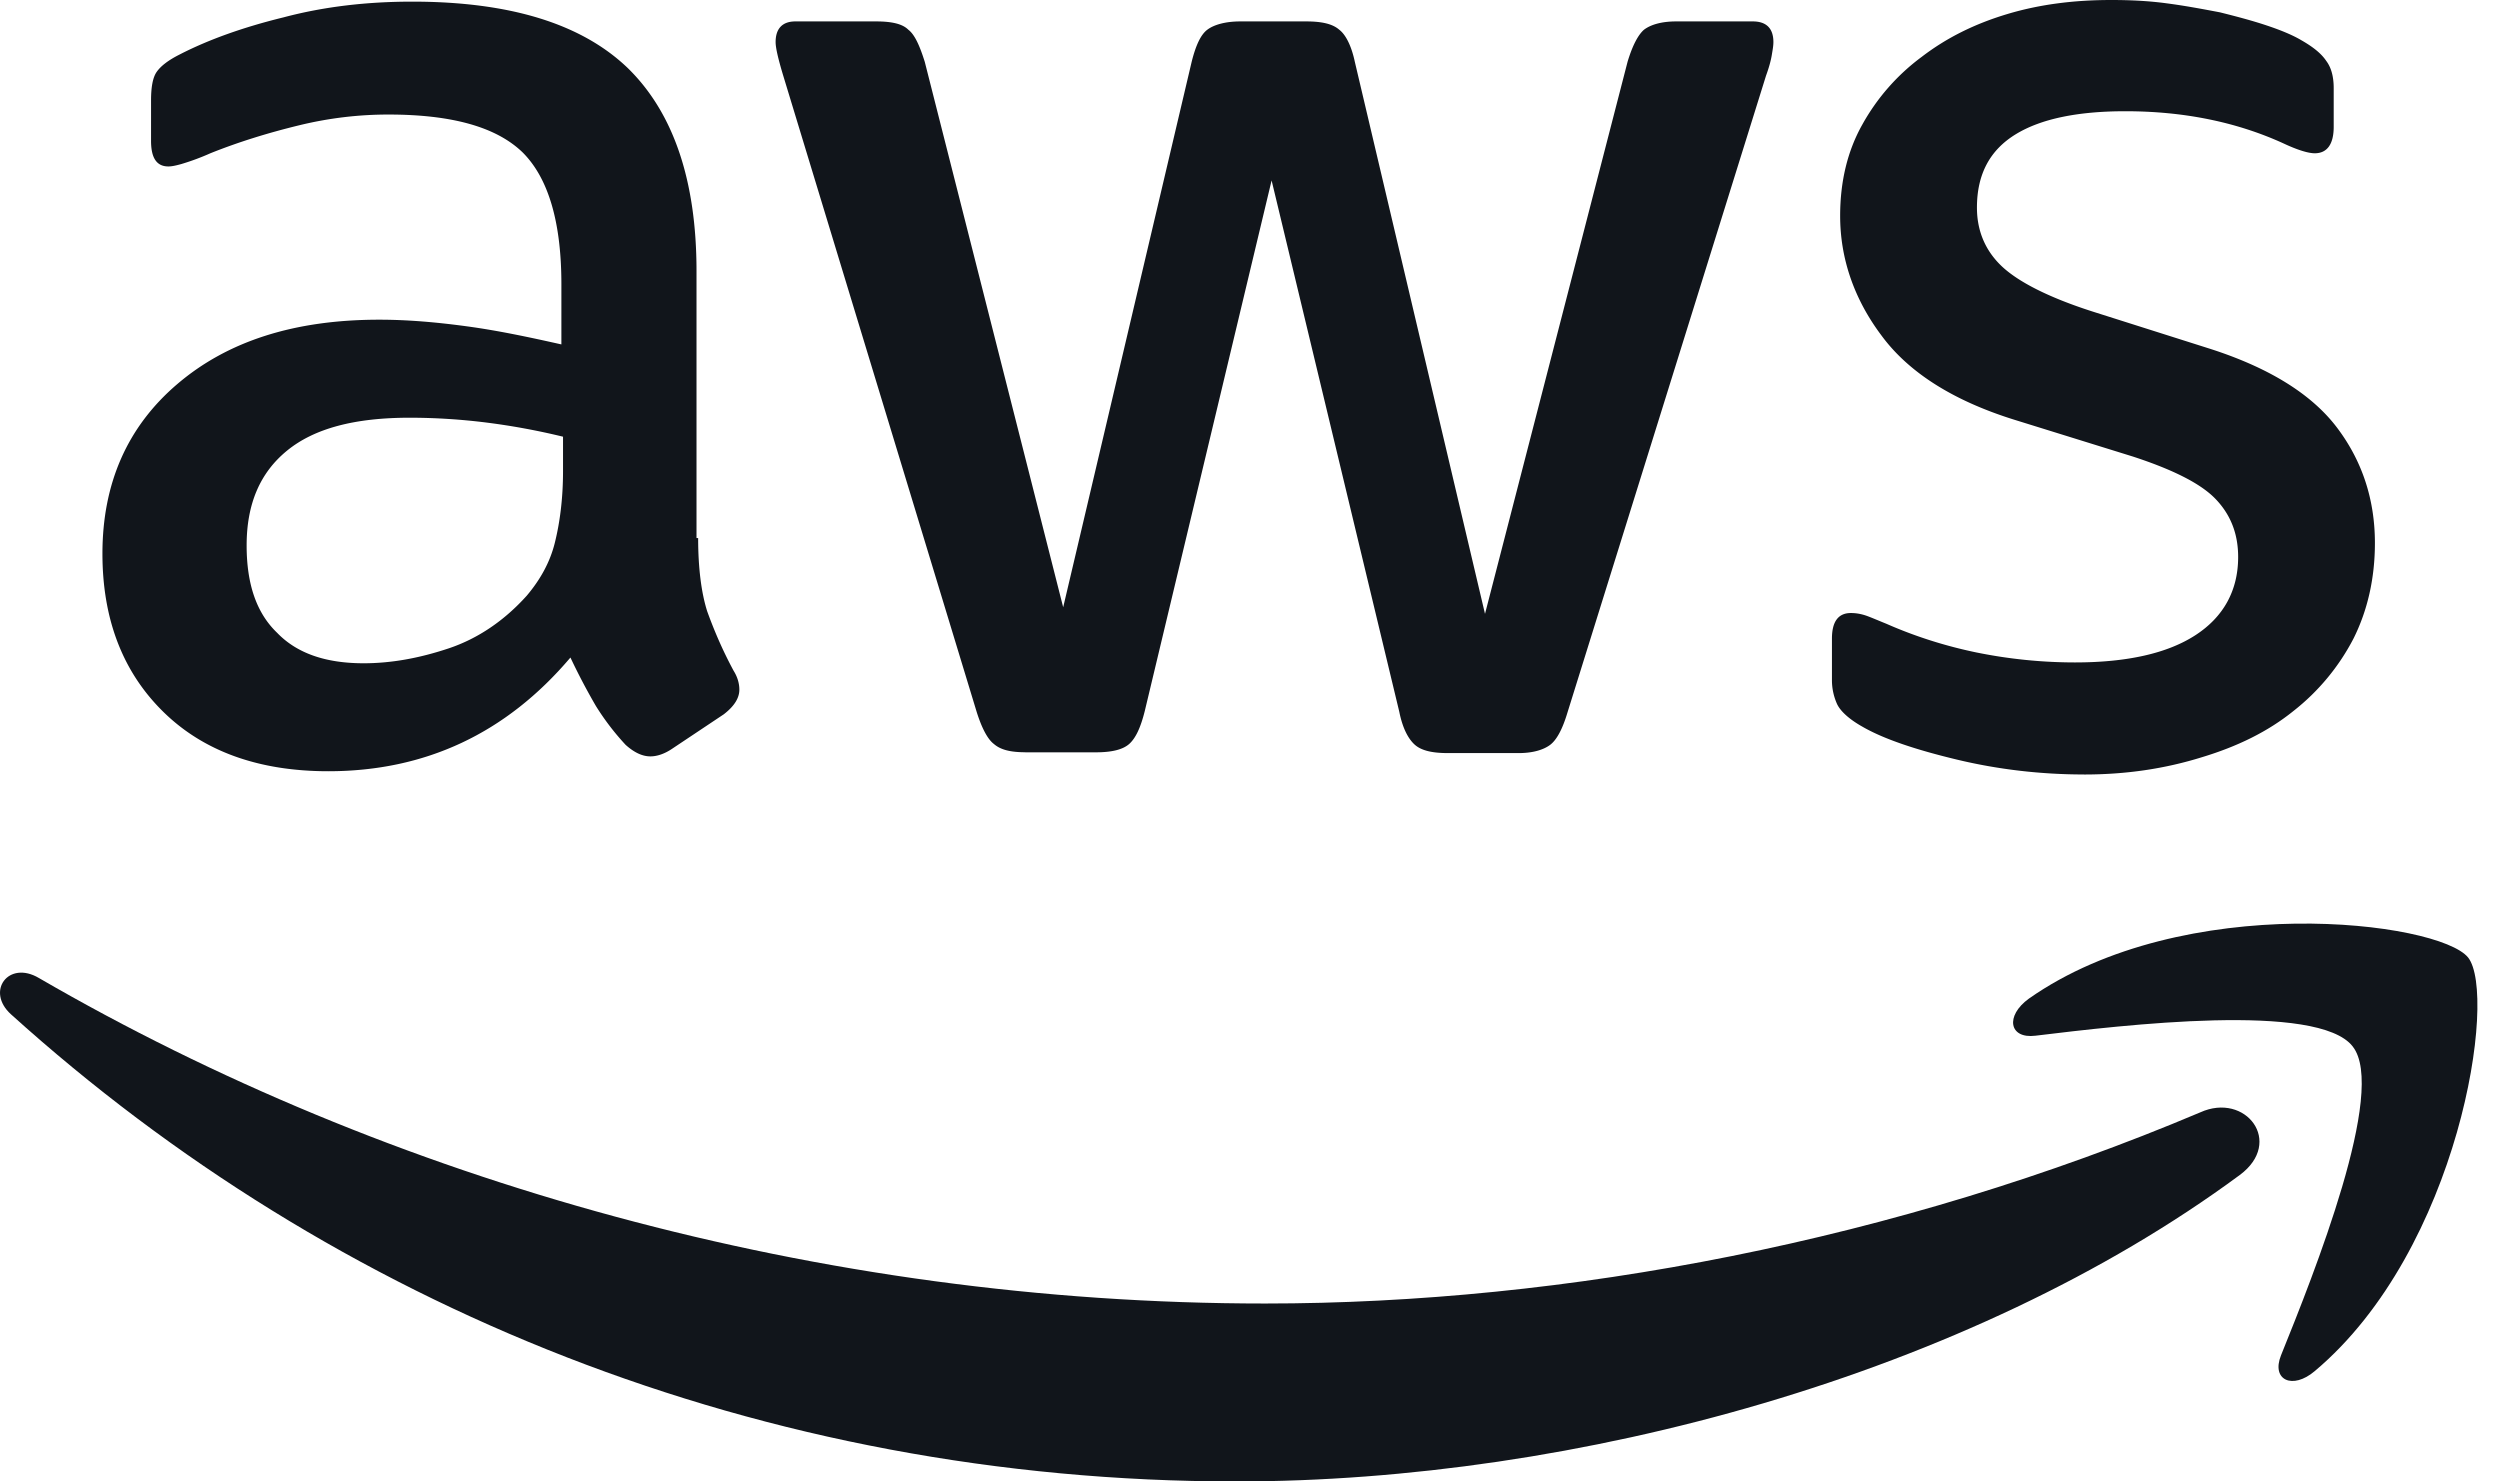
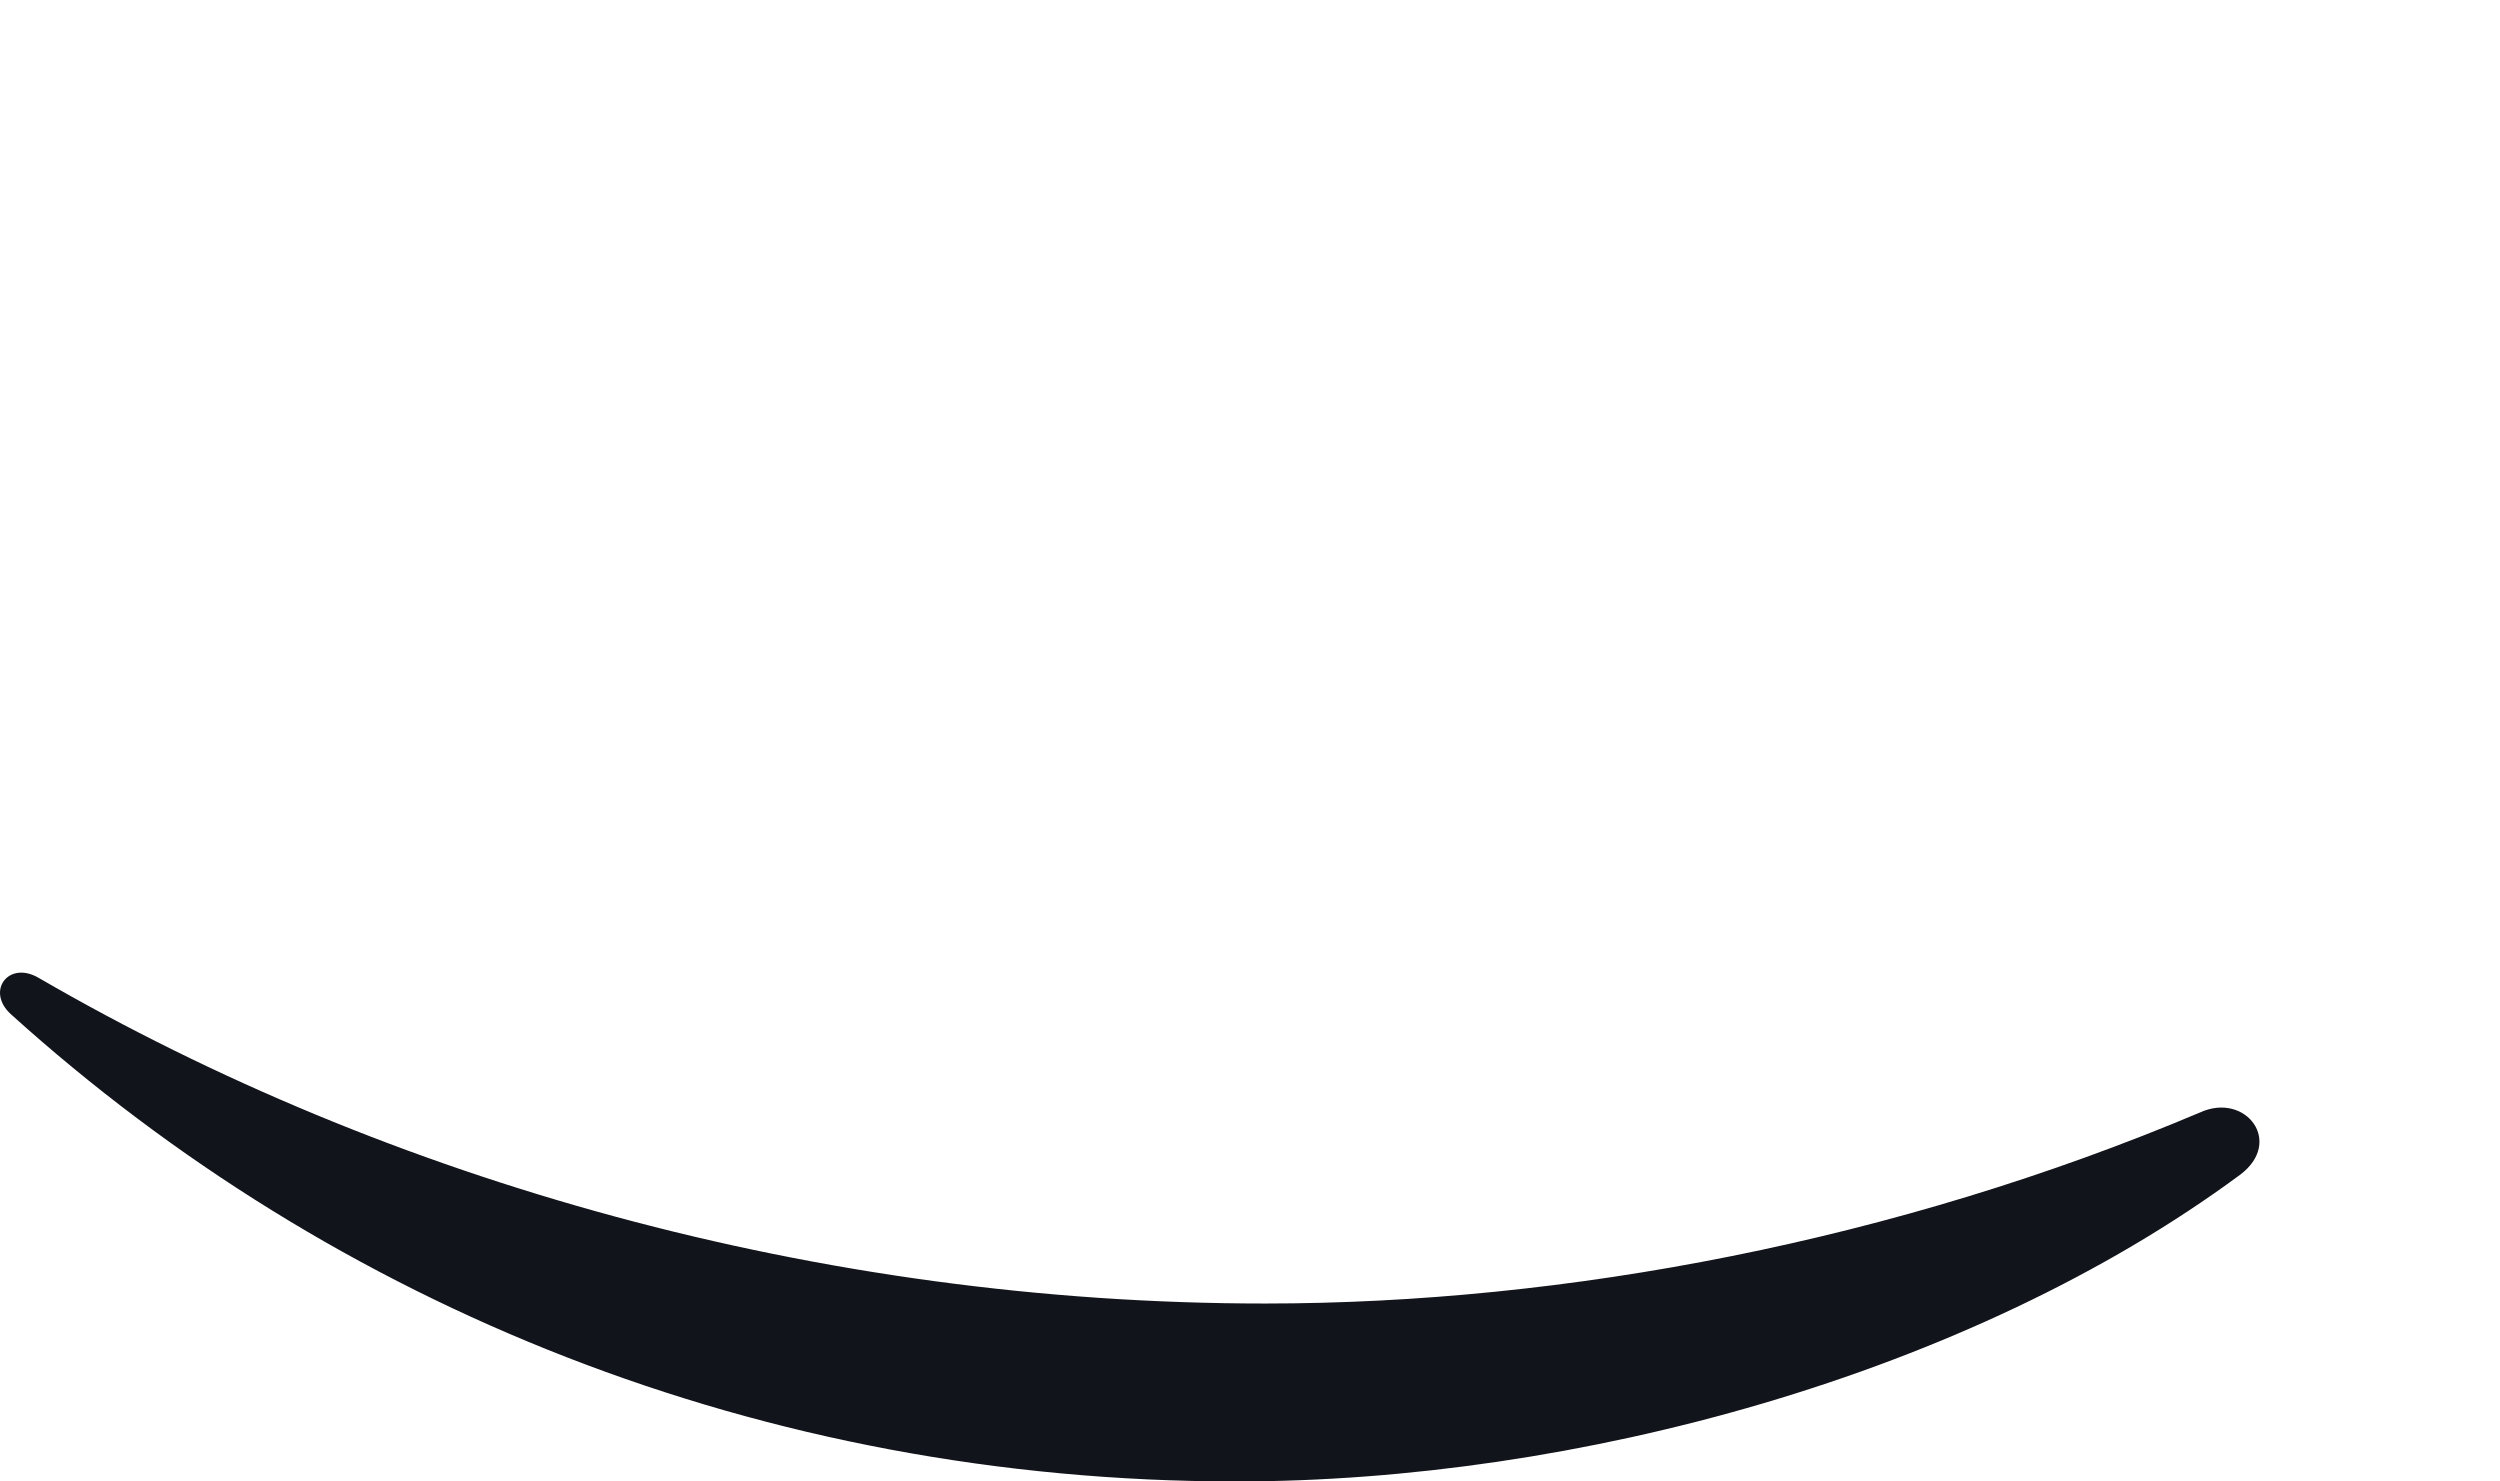
<svg xmlns="http://www.w3.org/2000/svg" width="81" height="48" fill="none">
-   <path d="M22.62 17.433c0 .988.107 1.788.294 2.376.213.587.48 1.228.854 1.922.134.213.187.427.187.614 0 .267-.16.534-.507.8l-1.682 1.122c-.24.16-.48.24-.694.24-.267 0-.534-.133-.801-.373a8.27 8.27 0 0 1-.961-1.255 20.685 20.685 0 0 1-.828-1.575c-2.082 2.456-4.698 3.684-7.848 3.684-2.243 0-4.032-.64-5.34-1.922-1.308-1.282-1.975-2.99-1.975-5.126 0-2.27.8-4.111 2.43-5.5 1.628-1.388 3.79-2.082 6.54-2.082.908 0 1.842.08 2.83.214.987.133 2.002.347 3.07.587V9.21c0-2.029-.427-3.444-1.255-4.271-.854-.828-2.296-1.228-4.352-1.228-.934 0-1.895.107-2.883.347-.987.24-1.949.534-2.883.908a7.66 7.66 0 0 1-.934.347c-.187.053-.32.08-.427.08-.374 0-.561-.267-.561-.828V3.257c0-.427.053-.748.187-.934.133-.187.374-.374.747-.561.935-.48 2.056-.881 3.364-1.201C10.5.214 11.888.053 13.357.053c3.177 0 5.5.721 6.994 2.163 1.468 1.441 2.216 3.63 2.216 6.567v8.65h.053ZM11.782 21.49c.88 0 1.788-.16 2.75-.481.96-.32 1.815-.908 2.535-1.709.428-.507.748-1.067.908-1.708.16-.64.267-1.415.267-2.323v-1.12a22.292 22.292 0 0 0-2.456-.455 20.112 20.112 0 0 0-2.51-.16c-1.788 0-3.096.347-3.977 1.068-.881.72-1.308 1.735-1.308 3.07 0 1.255.32 2.19.987 2.83.641.667 1.576.988 2.804.988Zm21.437 2.883c-.48 0-.801-.08-1.015-.267-.213-.16-.4-.534-.56-1.041L25.37 2.429c-.16-.534-.24-.88-.24-1.067 0-.428.213-.668.64-.668h2.617c.507 0 .854.08 1.04.267.214.16.375.534.535 1.041l4.485 17.673L38.61 2.002c.134-.534.294-.88.508-1.04.213-.161.587-.268 1.068-.268h2.135c.507 0 .854.08 1.068.267.214.16.4.534.507 1.041l4.218 17.887 4.619-17.887c.16-.534.347-.88.534-1.04.213-.161.56-.268 1.04-.268h2.484c.427 0 .667.214.667.668 0 .133-.027.266-.053.427-.027.16-.08.373-.187.667l-6.434 20.636c-.16.534-.347.881-.56 1.042-.214.16-.561.266-1.015.266h-2.296c-.507 0-.854-.08-1.068-.266-.213-.187-.4-.534-.507-1.068L41.2 5.846 37.09 23.04c-.134.534-.294.88-.508 1.068-.213.187-.587.267-1.067.267h-2.296Zm34.304.72c-1.388 0-2.776-.16-4.11-.48-1.335-.32-2.377-.667-3.07-1.068-.428-.24-.722-.507-.828-.747a1.885 1.885 0 0 1-.16-.748V20.69c0-.561.213-.828.614-.828.16 0 .32.027.48.08.16.054.4.16.667.267.908.4 1.896.72 2.937.934a16.03 16.03 0 0 0 3.177.32c1.682 0 2.99-.293 3.897-.88.908-.587 1.389-1.442 1.389-2.536 0-.748-.24-1.362-.721-1.869-.48-.507-1.388-.961-2.696-1.388l-3.871-1.202c-1.95-.614-3.39-1.521-4.272-2.723-.88-1.174-1.335-2.482-1.335-3.87 0-1.122.24-2.11.721-2.964a6.863 6.863 0 0 1 1.922-2.189c.801-.614 1.709-1.068 2.777-1.388C66.109.134 67.23 0 68.405 0c.587 0 1.2.027 1.788.107.614.08 1.175.187 1.735.293.534.134 1.042.267 1.522.428.48.16.854.32 1.121.48.374.214.641.427.801.668.16.213.24.507.24.88v1.255c0 .56-.213.855-.613.855-.214 0-.561-.107-1.015-.32-1.522-.695-3.23-1.042-5.126-1.042-1.521 0-2.723.24-3.55.747-.828.508-1.255 1.282-1.255 2.376 0 .748.267 1.389.8 1.896.535.507 1.523 1.014 2.938 1.468l3.79 1.202c1.922.614 3.31 1.468 4.138 2.562.828 1.095 1.228 2.35 1.228 3.738 0 1.148-.24 2.189-.694 3.097a7.18 7.18 0 0 1-1.949 2.349c-.827.667-1.815 1.148-2.963 1.495-1.201.374-2.456.56-3.817.56Z" fill="#11151B" />
  <path fill-rule="evenodd" clip-rule="evenodd" d="M72.57 38.069c-8.784 6.487-21.545 9.93-32.517 9.93C24.676 48 10.821 42.314.356 32.864c-.828-.748-.08-1.762.907-1.175 11.32 6.567 25.282 10.545 39.724 10.545 9.745 0 20.45-2.029 30.3-6.193 1.47-.668 2.724.96 1.282 2.029Z" fill="#11151B" />
-   <path fill-rule="evenodd" clip-rule="evenodd" d="M76.227 33.904c-1.122-1.441-7.422-.694-10.279-.347-.854.107-.987-.64-.213-1.201 5.019-3.524 13.268-2.51 14.23-1.335.96 1.201-.268 9.45-4.966 13.402-.721.614-1.415.293-1.095-.508 1.068-2.642 3.444-8.596 2.323-10.01Z" fill="#11151B" />
</svg>